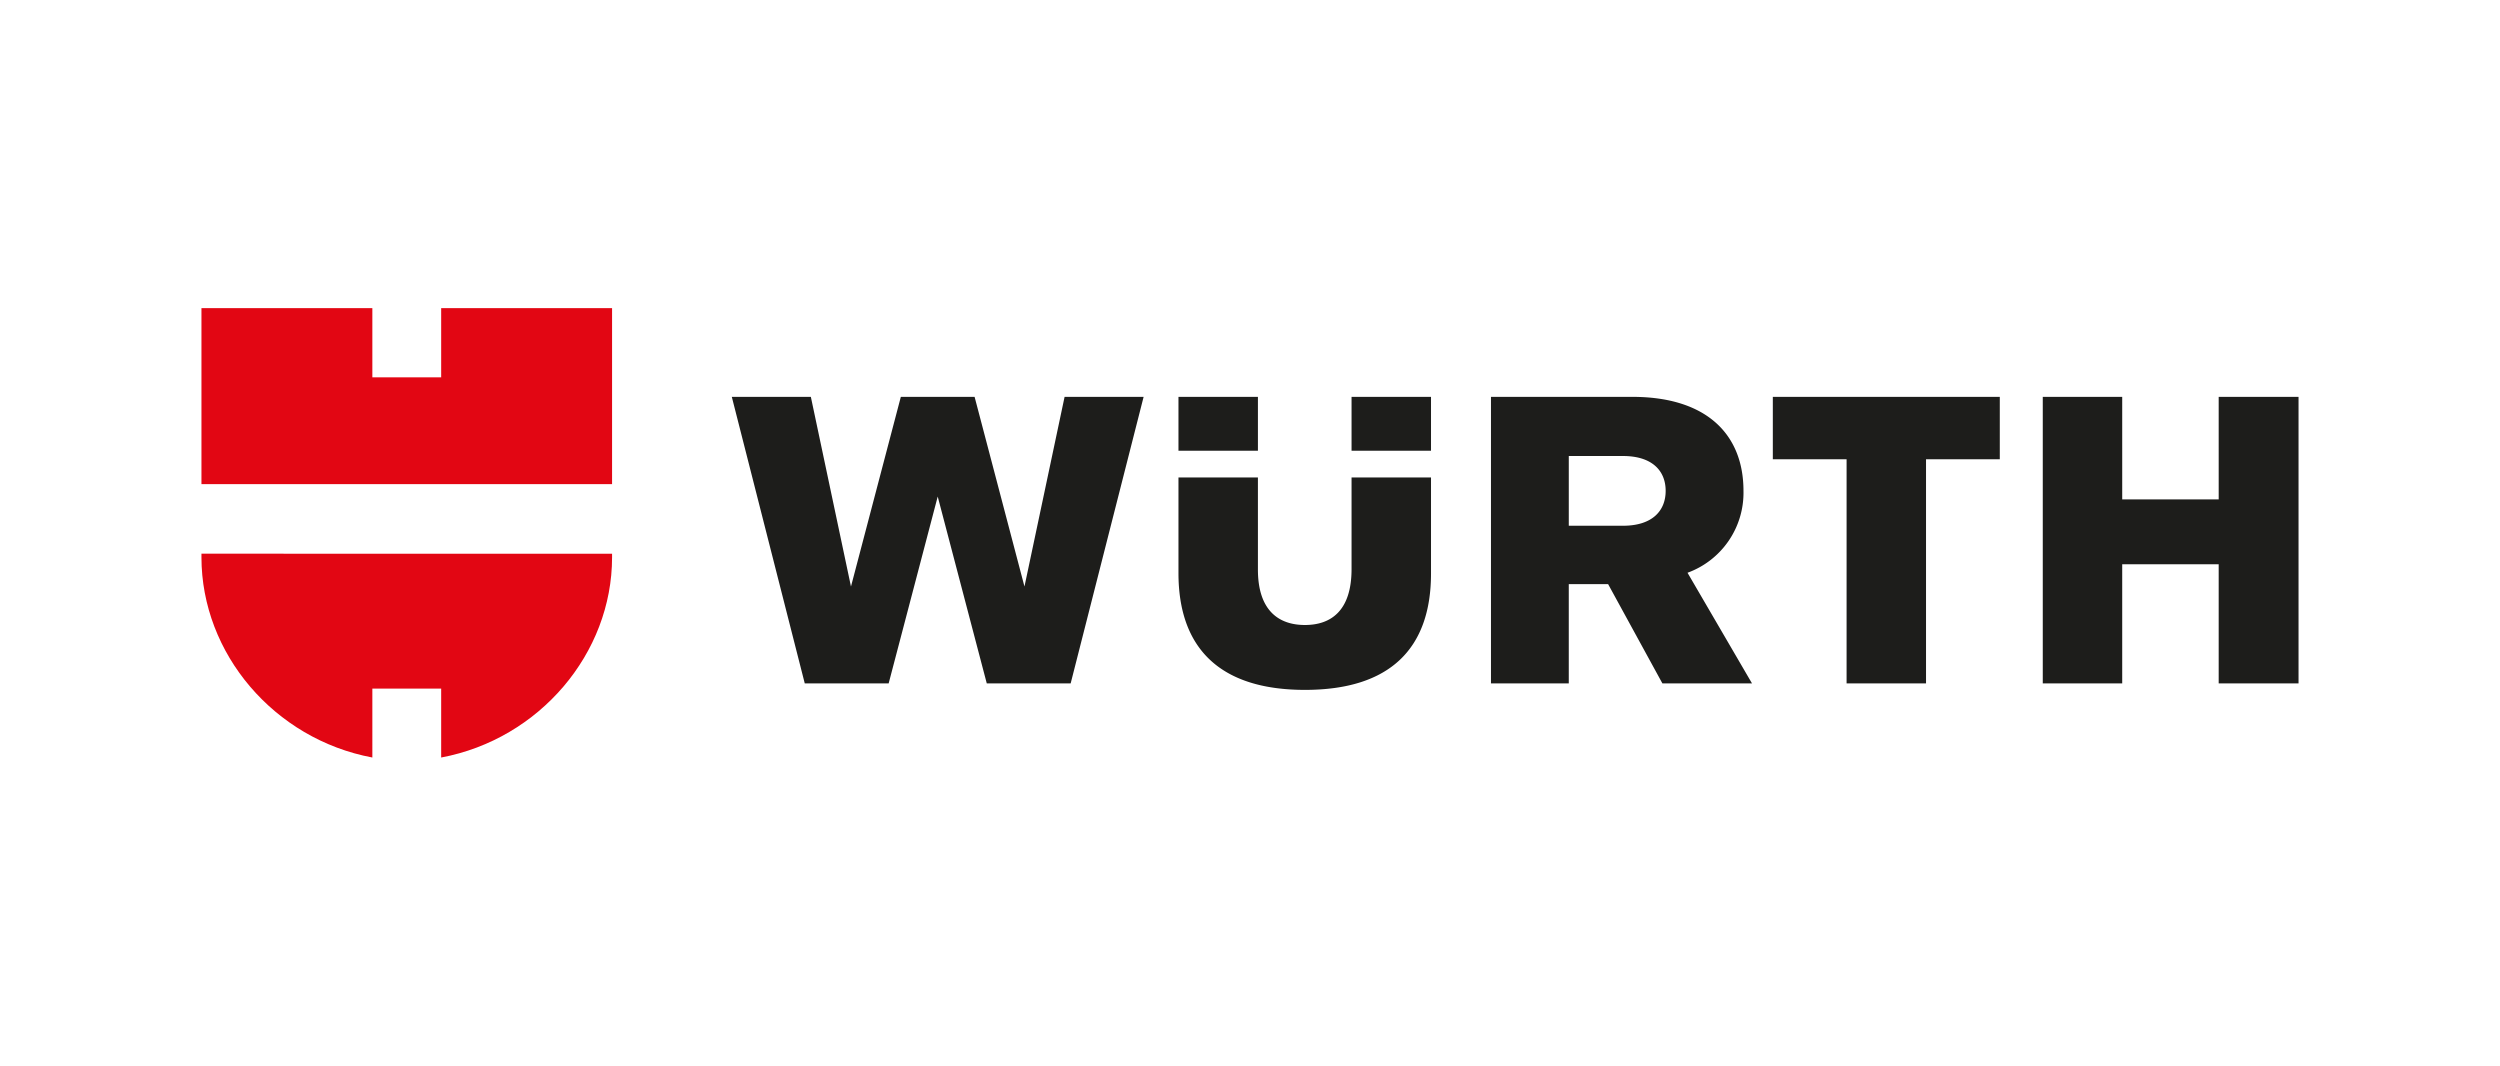
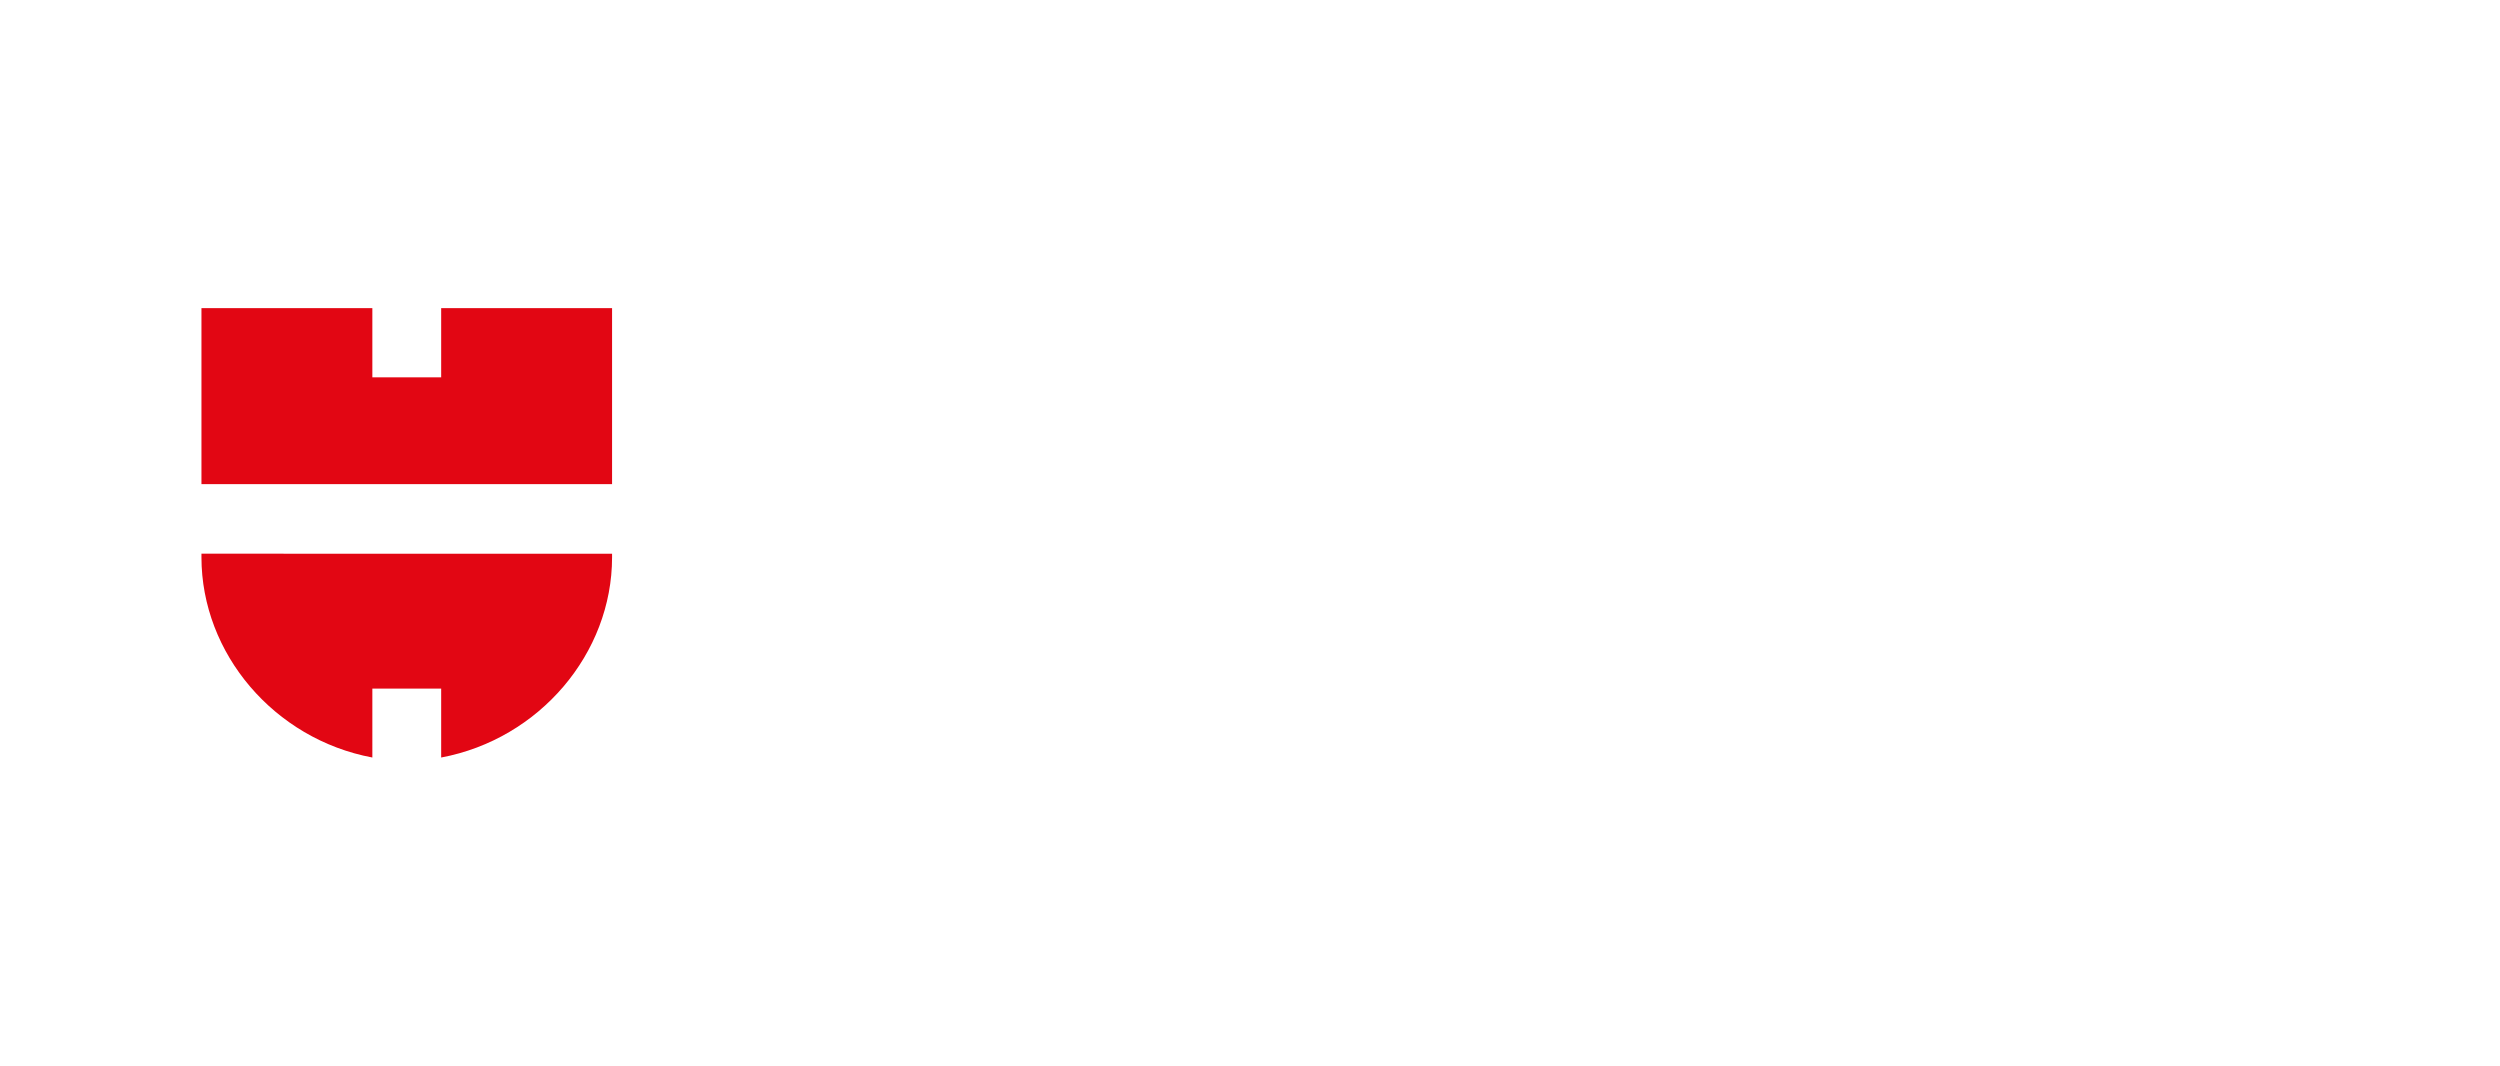
<svg xmlns="http://www.w3.org/2000/svg" viewBox="0 0 228.5 97.4">
  <defs>
    <style>.cls-1{fill:none;}.cls-2{clip-path:url(#clip-path);}.cls-3{fill:#1d1d1b;}.cls-4{fill:#e20613;}</style>
    <clipPath id="clip-path">
      <rect class="cls-1" x="18.414" y="28.164" width="191.672" height="41.073" />
    </clipPath>
  </defs>
  <g id="Capa_2" data-name="Capa 2">
    <g id="Capa_1-2" data-name="Capa 1">
-       <rect class="cls-1" width="228.5" height="97.4" />
      <g class="cls-2">
-         <path class="cls-3" d="M151.943,62.462h8.19l-5.894-10.112a7.78,7.78,0,0,0,5.115-7.486c0-5.186-3.405-8.591-10.149-8.591H136.275v26.189h7.111V53.388h3.595Zm.298-17.598c0,1.855-1.259,3.189-3.891,3.189h-4.963V41.68h4.963c2.632,0,3.891,1.331,3.891,3.183m-28.709-1.22v8.372c0,3.779-1.853,5.11-4.262,5.11-2.407,0-4.297-1.331-4.297-5.075V43.643h-7.261v8.74c0,6.891,3.816,10.672,11.558,10.672,7.782,0,11.524-3.782,11.524-10.634v-8.779ZM114.974,36.273h-7.262v4.926H114.974Zm8.558,4.925h7.262V36.271h-7.262Zm-45.753,12.411L74.112,36.273H66.887l6.668,26.189h7.668l4.484-17.077,4.484,17.077h7.668l6.668-26.189H97.303L93.636,53.608,89.078,36.273H82.336Zm125.009-7.964h-8.818V36.273h-7.261v26.189h7.261V51.573h8.818V62.462h7.298V36.273h-7.298Zm-34.01-3.669V62.462h7.261V41.975h6.742V36.273H162.036v5.702Z" />
        <path class="cls-4" d="M55.943,44.25H18.413V28.164H34.033v6.325h6.29v-6.325H55.943ZM40.323,62.937v6.3c8.982-1.686,15.62-9.512,15.62-18.299v-.33H18.413v.33c0,8.787,6.638,16.613,15.62,18.299V62.937Z" />
      </g>
    </g>
  </g>
</svg>